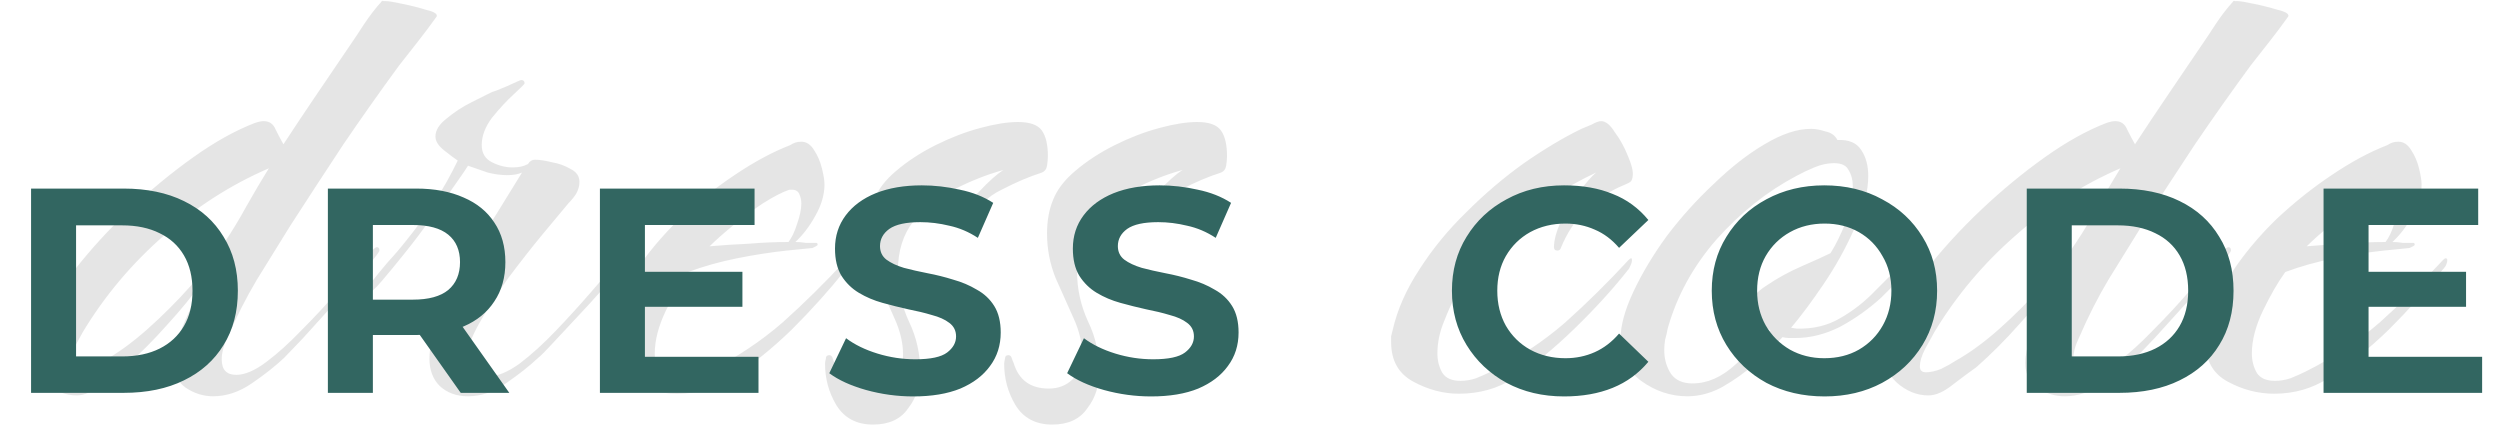
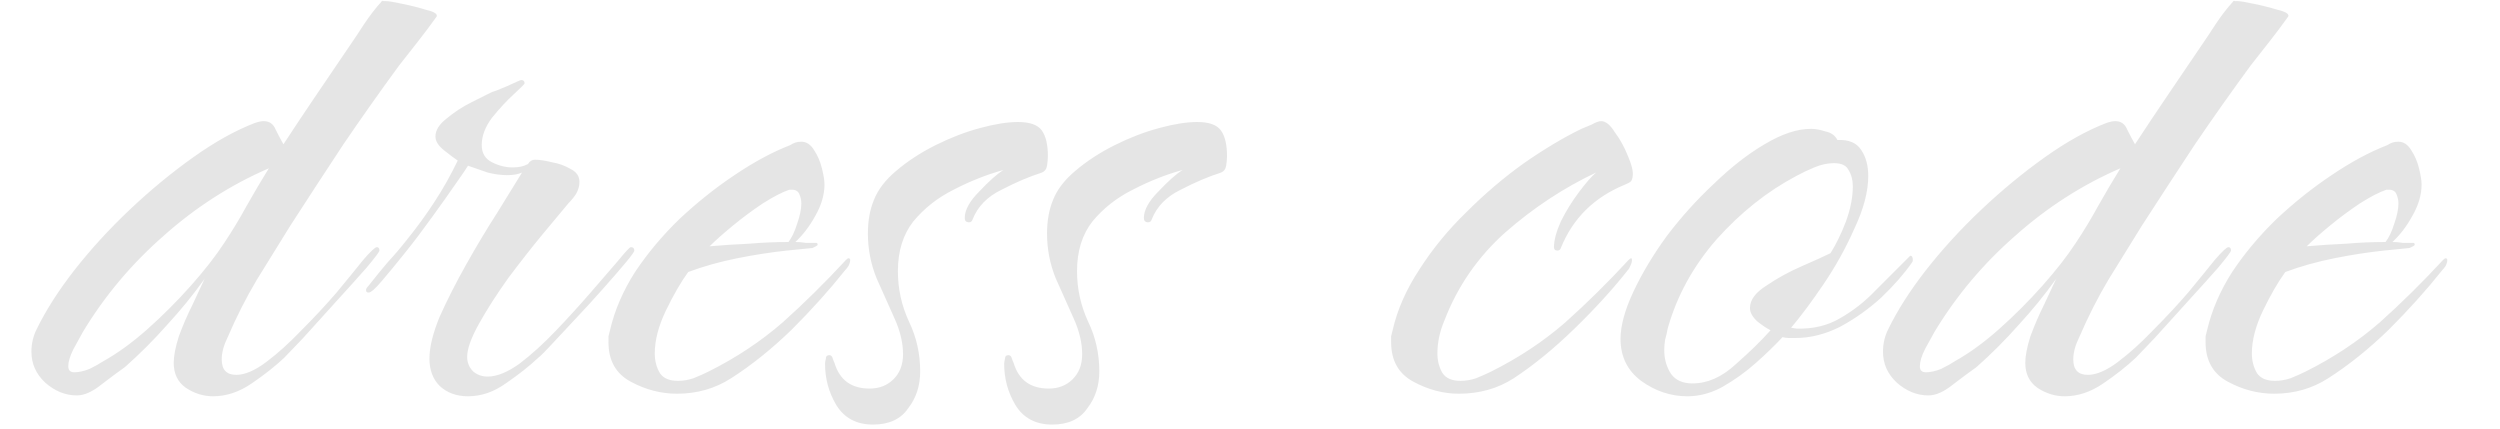
<svg xmlns="http://www.w3.org/2000/svg" width="280" height="48" viewBox="0 0 280 48" fill="none">
  <path opacity="0.5" d="M23.872 44.384C22.784 44.384 21.76 44.064 20.8 43.424C19.904 42.784 19.456 41.856 19.456 40.64C19.456 39.872 19.648 38.88 20.032 37.664C20.48 36.448 20.992 35.264 21.568 34.112C22.144 32.896 22.592 31.936 22.912 31.232C21.632 33.024 20.224 34.752 18.688 36.416C17.216 38.08 15.648 39.648 13.984 41.12C13.344 41.568 12.48 42.208 11.392 43.04C10.368 43.872 9.44 44.288 8.608 44.288C7.328 44.288 6.144 43.808 5.056 42.848C4.032 41.888 3.52 40.736 3.52 39.392C3.52 38.496 3.712 37.664 4.096 36.896C5.12 34.784 6.528 32.576 8.32 30.272C10.176 27.904 12.256 25.632 14.56 23.456C16.864 21.28 19.232 19.328 21.664 17.6C24.096 15.872 26.4 14.592 28.576 13.76C28.96 13.632 29.28 13.568 29.536 13.568C30.176 13.568 30.624 13.888 30.88 14.528C31.2 15.168 31.488 15.712 31.744 16.16C32.96 14.304 34.176 12.48 35.392 10.688C36.608 8.896 37.824 7.104 39.04 5.312C39.616 4.48 40.192 3.616 40.768 2.72C41.408 1.76 42.048 0.928 42.688 0.224C42.752 0.096 42.848 0.064 42.976 0.128C43.104 0.128 43.2 0.128 43.264 0.128C43.52 0.128 44.096 0.224 44.992 0.416C45.952 0.608 46.848 0.832 47.68 1.088C48.512 1.28 48.928 1.504 48.928 1.76C48.928 1.824 48.896 1.888 48.832 1.952C48.192 2.848 47.52 3.744 46.816 4.64C46.112 5.536 45.408 6.432 44.704 7.328C42.592 10.208 40.512 13.152 38.464 16.16C36.48 19.168 34.496 22.208 32.512 25.28C31.296 27.264 30.048 29.28 28.768 31.328C27.552 33.376 26.464 35.52 25.504 37.76C25.056 38.656 24.832 39.488 24.832 40.256C24.832 41.408 25.376 41.984 26.464 41.984C27.424 41.984 28.544 41.504 29.824 40.544C31.104 39.584 32.416 38.4 33.76 36.992C35.168 35.584 36.48 34.176 37.696 32.768C38.912 31.296 39.904 30.08 40.672 29.12C41.504 28.16 42.016 27.68 42.208 27.68C42.4 27.68 42.496 27.808 42.496 28.064C42.496 28.192 42.016 28.832 41.056 29.984C40.096 31.072 38.944 32.352 37.6 33.824C36.256 35.296 35.04 36.64 33.952 37.856C32.864 39.008 32.16 39.744 31.84 40.064C30.816 41.024 29.6 41.984 28.192 42.944C26.784 43.904 25.344 44.384 23.872 44.384ZM8.32 41.696C8.832 41.696 9.408 41.568 10.048 41.312C10.688 40.992 11.2 40.704 11.584 40.448C13.184 39.552 14.816 38.368 16.48 36.896C18.208 35.36 19.84 33.728 21.376 32C22.912 30.272 24.16 28.672 25.12 27.2C26.016 25.856 26.848 24.48 27.616 23.072C28.448 21.6 29.28 20.192 30.112 18.848C25.824 20.704 21.888 23.232 18.304 26.432C14.72 29.568 11.712 33.152 9.28 37.184C9.024 37.632 8.672 38.272 8.224 39.104C7.84 39.872 7.648 40.512 7.648 41.024C7.648 41.472 7.872 41.696 8.32 41.696ZM52.418 44.384C51.138 44.384 50.082 44 49.25 43.232C48.482 42.464 48.098 41.44 48.098 40.16C48.098 38.88 48.482 37.312 49.25 35.456C50.082 33.6 51.074 31.648 52.226 29.6C53.378 27.552 54.53 25.632 55.682 23.84C56.834 21.984 57.762 20.48 58.466 19.328C58.018 19.52 57.474 19.616 56.834 19.616C56.13 19.616 55.394 19.52 54.626 19.328C53.858 19.072 53.122 18.816 52.418 18.56C52.226 18.88 51.746 19.584 50.978 20.672C50.274 21.696 49.41 22.912 48.386 24.32C47.426 25.664 46.434 26.976 45.41 28.256C44.386 29.536 43.49 30.624 42.722 31.52C42.018 32.352 41.538 32.768 41.282 32.768C41.09 32.768 40.994 32.672 40.994 32.48C40.994 32.352 41.09 32.192 41.282 32C41.986 31.104 42.69 30.24 43.394 29.408C44.162 28.576 44.898 27.712 45.602 26.816C46.69 25.472 47.714 24.064 48.674 22.592C49.634 21.12 50.498 19.584 51.266 17.984C50.882 17.728 50.37 17.344 49.73 16.832C49.09 16.32 48.77 15.808 48.77 15.296C48.77 14.592 49.186 13.92 50.018 13.28C50.85 12.576 51.778 11.968 52.802 11.456C53.826 10.944 54.594 10.56 55.106 10.304C55.362 10.24 55.938 10.016 56.834 9.632C57.794 9.184 58.306 8.96 58.37 8.96C58.626 8.96 58.754 9.088 58.754 9.344C58.754 9.408 58.338 9.824 57.506 10.592C56.738 11.296 55.938 12.16 55.106 13.184C54.338 14.208 53.954 15.232 53.954 16.256C53.954 17.152 54.338 17.792 55.106 18.176C55.874 18.56 56.642 18.752 57.41 18.752C58.114 18.752 58.69 18.624 59.138 18.368C59.33 18.048 59.586 17.888 59.906 17.888C60.418 17.888 61.058 17.984 61.826 18.176C62.594 18.304 63.298 18.56 63.938 18.944C64.578 19.264 64.898 19.744 64.898 20.384C64.898 20.832 64.77 21.28 64.514 21.728C64.258 22.112 63.97 22.464 63.65 22.784C63.01 23.552 62.05 24.704 60.77 26.24C59.554 27.712 58.274 29.344 56.93 31.136C55.65 32.928 54.562 34.624 53.666 36.224C52.77 37.824 52.322 39.072 52.322 39.968C52.322 40.608 52.546 41.152 52.994 41.6C53.442 41.984 53.986 42.176 54.626 42.176C55.65 42.176 56.834 41.696 58.178 40.736C59.522 39.712 60.866 38.496 62.21 37.088C63.618 35.616 64.93 34.176 66.146 32.768C67.362 31.36 68.386 30.176 69.218 29.216C70.05 28.192 70.53 27.68 70.658 27.68C70.914 27.68 71.042 27.808 71.042 28.064C71.042 28.192 70.722 28.64 70.082 29.408C69.442 30.176 68.61 31.136 67.586 32.288C66.626 33.376 65.602 34.496 64.514 35.648C63.49 36.736 62.594 37.696 61.826 38.528C61.058 39.36 60.546 39.872 60.29 40.064C59.266 41.024 58.05 41.984 56.642 42.944C55.298 43.904 53.89 44.384 52.418 44.384ZM75.83 44.096C74.038 44.096 72.31 43.648 70.646 42.752C68.982 41.856 68.15 40.384 68.15 38.336C68.15 38.08 68.15 37.856 68.15 37.664C68.214 37.408 68.278 37.152 68.342 36.896C68.854 34.72 69.782 32.576 71.126 30.464C72.534 28.352 74.198 26.368 76.118 24.512C78.102 22.656 80.15 21.024 82.262 19.616C84.438 18.144 86.518 17.024 88.502 16.256C88.694 16.128 88.886 16.032 89.078 15.968C89.27 15.904 89.494 15.872 89.75 15.872C90.326 15.872 90.806 16.192 91.19 16.832C91.574 17.408 91.862 18.08 92.054 18.848C92.246 19.616 92.342 20.224 92.342 20.672C92.342 21.824 91.99 23.008 91.286 24.224C90.646 25.376 89.91 26.336 89.078 27.104C89.462 27.104 89.846 27.136 90.23 27.2C90.614 27.2 90.998 27.2 91.382 27.2C91.51 27.2 91.574 27.264 91.574 27.392C91.574 27.456 91.51 27.52 91.382 27.584C91.254 27.648 91.126 27.712 90.998 27.776L88.118 28.064C86.326 28.256 84.47 28.544 82.55 28.928C80.63 29.312 78.806 29.824 77.078 30.464C76.246 31.616 75.414 33.056 74.582 34.784C73.75 36.512 73.334 38.112 73.334 39.584C73.334 40.416 73.526 41.152 73.91 41.792C74.294 42.368 74.966 42.656 75.926 42.656C76.502 42.656 77.078 42.56 77.654 42.368C78.294 42.112 78.87 41.856 79.382 41.6C82.454 40.064 85.206 38.24 87.638 36.128C90.07 33.952 92.438 31.616 94.742 29.12C94.87 28.992 94.966 28.928 95.03 28.928C95.158 28.928 95.222 28.992 95.222 29.12C95.222 29.312 95.158 29.536 95.03 29.792C94.902 29.984 94.774 30.144 94.646 30.272C92.918 32.448 90.934 34.656 88.694 36.896C86.454 39.072 84.182 40.896 81.878 42.368C80.086 43.52 78.07 44.096 75.83 44.096ZM79.478 27.584C80.95 27.456 82.422 27.36 83.894 27.296C85.366 27.168 86.838 27.104 88.31 27.104C88.694 26.592 89.014 25.92 89.27 25.088C89.59 24.192 89.75 23.424 89.75 22.784C89.75 22.464 89.686 22.144 89.558 21.824C89.43 21.44 89.142 21.248 88.694 21.248H88.406C87.638 21.504 86.646 22.016 85.43 22.784C84.278 23.552 83.158 24.384 82.07 25.28C80.982 26.176 80.118 26.944 79.478 27.584ZM97.78 47.552C95.924 47.552 94.548 46.816 93.652 45.344C92.82 43.936 92.404 42.4 92.404 40.736C92.404 40.608 92.436 40.416 92.5 40.16C92.5 39.904 92.628 39.776 92.884 39.776C93.076 39.776 93.204 39.904 93.268 40.16C93.332 40.352 93.396 40.512 93.46 40.64C94.036 42.56 95.348 43.52 97.396 43.52C98.484 43.52 99.38 43.168 100.084 42.464C100.788 41.76 101.14 40.832 101.14 39.68C101.14 38.4 100.82 37.056 100.18 35.648C99.54 34.24 98.868 32.736 98.164 31.136C97.524 29.536 97.204 27.872 97.204 26.144C97.204 24.736 97.428 23.488 97.876 22.4C98.324 21.248 99.156 20.16 100.372 19.136C101.652 18.048 103.124 17.088 104.788 16.256C106.452 15.424 108.116 14.784 109.78 14.336C111.444 13.888 112.852 13.664 114.004 13.664C115.348 13.664 116.244 13.984 116.692 14.624C117.14 15.264 117.364 16.224 117.364 17.504C117.364 17.76 117.332 18.112 117.268 18.56C117.204 18.944 117.012 19.2 116.692 19.328C115.284 19.776 113.78 20.416 112.18 21.248C110.58 22.016 109.492 23.136 108.916 24.608C108.852 24.8 108.724 24.896 108.532 24.896C108.212 24.896 108.052 24.736 108.052 24.416C108.052 23.52 108.596 22.528 109.684 21.44C110.772 20.288 111.668 19.488 112.372 19.04C110.516 19.552 108.66 20.288 106.804 21.248C105.012 22.144 103.508 23.328 102.292 24.8C101.14 26.272 100.564 28.128 100.564 30.368C100.564 32.352 100.98 34.24 101.812 36.032C102.644 37.76 103.06 39.616 103.06 41.6C103.06 43.2 102.612 44.576 101.716 45.728C100.884 46.944 99.572 47.552 97.78 47.552ZM117.843 47.552C115.987 47.552 114.611 46.816 113.715 45.344C112.883 43.936 112.466 42.4 112.466 40.736C112.466 40.608 112.498 40.416 112.562 40.16C112.562 39.904 112.691 39.776 112.947 39.776C113.139 39.776 113.267 39.904 113.331 40.16C113.395 40.352 113.459 40.512 113.523 40.64C114.099 42.56 115.411 43.52 117.459 43.52C118.547 43.52 119.443 43.168 120.147 42.464C120.851 41.76 121.203 40.832 121.203 39.68C121.203 38.4 120.883 37.056 120.243 35.648C119.603 34.24 118.931 32.736 118.227 31.136C117.587 29.536 117.267 27.872 117.267 26.144C117.267 24.736 117.491 23.488 117.939 22.4C118.387 21.248 119.219 20.16 120.435 19.136C121.715 18.048 123.187 17.088 124.851 16.256C126.515 15.424 128.179 14.784 129.843 14.336C131.507 13.888 132.915 13.664 134.067 13.664C135.411 13.664 136.307 13.984 136.755 14.624C137.203 15.264 137.427 16.224 137.427 17.504C137.427 17.76 137.395 18.112 137.331 18.56C137.267 18.944 137.075 19.2 136.755 19.328C135.347 19.776 133.843 20.416 132.243 21.248C130.643 22.016 129.555 23.136 128.979 24.608C128.915 24.8 128.787 24.896 128.595 24.896C128.275 24.896 128.115 24.736 128.115 24.416C128.115 23.52 128.659 22.528 129.747 21.44C130.835 20.288 131.731 19.488 132.435 19.04C130.579 19.552 128.723 20.288 126.867 21.248C125.075 22.144 123.571 23.328 122.355 24.8C121.203 26.272 120.627 28.128 120.627 30.368C120.627 32.352 121.043 34.24 121.875 36.032C122.707 37.76 123.123 39.616 123.123 41.6C123.123 43.2 122.675 44.576 121.779 45.728C120.947 46.944 119.635 47.552 117.843 47.552ZM163.39 44.096C161.662 44.096 159.966 43.648 158.302 42.752C156.638 41.856 155.806 40.384 155.806 38.336C155.806 38.08 155.806 37.856 155.806 37.664C155.87 37.408 155.934 37.152 155.998 36.896C156.51 34.656 157.502 32.416 158.974 30.176C160.446 27.872 162.206 25.728 164.254 23.744C166.302 21.696 168.446 19.872 170.686 18.272C172.99 16.672 175.134 15.392 177.118 14.432C177.438 14.304 177.822 14.144 178.27 13.952C178.718 13.696 179.07 13.568 179.326 13.568C179.838 13.568 180.35 13.984 180.862 14.816C181.438 15.584 181.918 16.448 182.302 17.408C182.686 18.304 182.878 18.976 182.878 19.424C182.878 19.808 182.814 20.096 182.686 20.288C182.558 20.416 182.334 20.544 182.014 20.672C178.558 22.08 176.158 24.448 174.814 27.776C174.75 27.968 174.622 28.064 174.43 28.064C174.174 28.064 174.046 27.936 174.046 27.68C174.046 26.912 174.302 25.952 174.814 24.8C175.39 23.648 176.062 22.56 176.83 21.536C177.598 20.512 178.238 19.776 178.75 19.328C175.102 21.056 171.71 23.296 168.574 26.048C165.502 28.8 163.23 32.096 161.758 35.936C161.246 37.152 160.99 38.368 160.99 39.584C160.99 40.416 161.182 41.152 161.566 41.792C161.95 42.368 162.622 42.656 163.582 42.656C164.158 42.656 164.734 42.56 165.31 42.368C165.95 42.112 166.526 41.856 167.038 41.6C170.11 40.064 172.862 38.24 175.294 36.128C177.726 33.952 180.094 31.616 182.398 29.12C182.526 28.992 182.622 28.928 182.686 28.928C182.75 28.928 182.782 28.992 182.782 29.12C182.782 29.312 182.718 29.536 182.59 29.792C182.526 29.984 182.43 30.144 182.302 30.272C180.638 32.384 178.654 34.56 176.35 36.8C174.046 39.04 171.774 40.896 169.534 42.368C167.742 43.52 165.694 44.096 163.39 44.096ZM188.988 44.384C187.132 44.384 185.404 43.808 183.804 42.656C182.268 41.504 181.5 39.936 181.5 37.952C181.5 36.48 181.98 34.72 182.94 32.672C183.9 30.624 185.148 28.544 186.684 26.432C188.284 24.32 190.044 22.368 191.964 20.576C193.884 18.72 195.772 17.248 197.628 16.16C199.548 15.008 201.276 14.432 202.812 14.432C203.324 14.432 203.868 14.528 204.444 14.72C205.084 14.848 205.532 15.168 205.788 15.68C207.068 15.616 207.964 16 208.476 16.832C208.988 17.6 209.244 18.56 209.244 19.712C209.244 21.44 208.732 23.392 207.708 25.568C206.748 27.744 205.596 29.824 204.252 31.808C202.908 33.792 201.692 35.424 200.604 36.704L201.18 36.8C203.036 36.864 204.668 36.48 206.076 35.648C207.548 34.816 208.892 33.76 210.108 32.48C211.388 31.2 212.604 29.984 213.756 28.832L213.948 28.64C214.14 28.64 214.236 28.8 214.236 29.12C214.236 29.248 214.204 29.344 214.14 29.408C213.244 30.688 212.092 32 210.684 33.344C209.276 34.624 207.74 35.712 206.076 36.608C204.412 37.44 202.748 37.856 201.084 37.856C200.828 37.856 200.572 37.856 200.316 37.856C200.124 37.856 199.9 37.824 199.644 37.76C198.812 38.656 197.82 39.616 196.668 40.64C195.516 41.664 194.268 42.56 192.924 43.328C191.644 44.032 190.332 44.384 188.988 44.384ZM189.564 42.944C191.228 42.944 192.828 42.24 194.364 40.832C195.964 39.424 197.276 38.144 198.3 36.992C197.916 36.8 197.436 36.48 196.86 36.032C196.284 35.52 195.996 35.008 195.996 34.496C195.996 33.6 196.604 32.768 197.82 32C199.036 31.168 200.38 30.432 201.852 29.792C203.324 29.152 204.38 28.672 205.02 28.352C205.66 27.328 206.236 26.144 206.748 24.8C207.26 23.392 207.516 22.08 207.516 20.864C207.516 20.16 207.356 19.552 207.036 19.04C206.78 18.528 206.236 18.272 205.404 18.272C204.7 18.272 203.964 18.432 203.196 18.752C202.428 19.072 201.756 19.392 201.18 19.712C197.916 21.44 194.94 23.808 192.252 26.816C189.628 29.824 187.804 33.152 186.78 36.8C186.716 37.184 186.62 37.6 186.492 38.048C186.428 38.432 186.396 38.816 186.396 39.2C186.396 40.224 186.652 41.12 187.164 41.888C187.676 42.592 188.476 42.944 189.564 42.944ZM231.247 44.384C230.159 44.384 229.135 44.064 228.175 43.424C227.279 42.784 226.831 41.856 226.831 40.64C226.831 39.872 227.023 38.88 227.407 37.664C227.855 36.448 228.367 35.264 228.943 34.112C229.519 32.896 229.967 31.936 230.287 31.232C229.007 33.024 227.599 34.752 226.063 36.416C224.591 38.08 223.023 39.648 221.359 41.12C220.719 41.568 219.855 42.208 218.767 43.04C217.743 43.872 216.815 44.288 215.983 44.288C214.703 44.288 213.519 43.808 212.431 42.848C211.407 41.888 210.895 40.736 210.895 39.392C210.895 38.496 211.087 37.664 211.471 36.896C212.495 34.784 213.903 32.576 215.695 30.272C217.551 27.904 219.631 25.632 221.935 23.456C224.239 21.28 226.607 19.328 229.039 17.6C231.471 15.872 233.775 14.592 235.951 13.76C236.335 13.632 236.655 13.568 236.911 13.568C237.551 13.568 237.999 13.888 238.255 14.528C238.575 15.168 238.863 15.712 239.119 16.16C240.335 14.304 241.551 12.48 242.767 10.688C243.983 8.896 245.199 7.104 246.415 5.312C246.991 4.48 247.567 3.616 248.143 2.72C248.783 1.76 249.423 0.928 250.063 0.224C250.127 0.096 250.223 0.064 250.351 0.128C250.479 0.128 250.575 0.128 250.639 0.128C250.895 0.128 251.471 0.224 252.367 0.416C253.327 0.608 254.223 0.832 255.055 1.088C255.887 1.28 256.303 1.504 256.303 1.76C256.303 1.824 256.271 1.888 256.207 1.952C255.567 2.848 254.895 3.744 254.191 4.64C253.487 5.536 252.783 6.432 252.079 7.328C249.967 10.208 247.887 13.152 245.839 16.16C243.855 19.168 241.871 22.208 239.887 25.28C238.671 27.264 237.423 29.28 236.143 31.328C234.927 33.376 233.839 35.52 232.879 37.76C232.431 38.656 232.207 39.488 232.207 40.256C232.207 41.408 232.751 41.984 233.839 41.984C234.799 41.984 235.919 41.504 237.199 40.544C238.479 39.584 239.791 38.4 241.135 36.992C242.543 35.584 243.855 34.176 245.071 32.768C246.287 31.296 247.279 30.08 248.047 29.12C248.879 28.16 249.391 27.68 249.583 27.68C249.775 27.68 249.871 27.808 249.871 28.064C249.871 28.192 249.391 28.832 248.431 29.984C247.471 31.072 246.319 32.352 244.975 33.824C243.631 35.296 242.415 36.64 241.327 37.856C240.239 39.008 239.535 39.744 239.215 40.064C238.191 41.024 236.975 41.984 235.567 42.944C234.159 43.904 232.719 44.384 231.247 44.384ZM215.695 41.696C216.207 41.696 216.783 41.568 217.423 41.312C218.063 40.992 218.575 40.704 218.959 40.448C220.559 39.552 222.191 38.368 223.855 36.896C225.583 35.36 227.215 33.728 228.751 32C230.287 30.272 231.535 28.672 232.495 27.2C233.391 25.856 234.223 24.48 234.991 23.072C235.823 21.6 236.655 20.192 237.487 18.848C233.199 20.704 229.263 23.232 225.679 26.432C222.095 29.568 219.087 33.152 216.655 37.184C216.399 37.632 216.047 38.272 215.599 39.104C215.215 39.872 215.023 40.512 215.023 41.024C215.023 41.472 215.247 41.696 215.695 41.696ZM254.705 44.096C252.913 44.096 251.185 43.648 249.521 42.752C247.857 41.856 247.025 40.384 247.025 38.336C247.025 38.08 247.025 37.856 247.025 37.664C247.089 37.408 247.153 37.152 247.217 36.896C247.729 34.72 248.657 32.576 250.001 30.464C251.409 28.352 253.073 26.368 254.993 24.512C256.977 22.656 259.025 21.024 261.137 19.616C263.313 18.144 265.393 17.024 267.377 16.256C267.569 16.128 267.761 16.032 267.953 15.968C268.145 15.904 268.369 15.872 268.625 15.872C269.201 15.872 269.681 16.192 270.065 16.832C270.449 17.408 270.737 18.08 270.929 18.848C271.121 19.616 271.217 20.224 271.217 20.672C271.217 21.824 270.865 23.008 270.161 24.224C269.521 25.376 268.785 26.336 267.953 27.104C268.337 27.104 268.721 27.136 269.105 27.2C269.489 27.2 269.873 27.2 270.257 27.2C270.385 27.2 270.449 27.264 270.449 27.392C270.449 27.456 270.385 27.52 270.257 27.584C270.129 27.648 270.001 27.712 269.873 27.776L266.993 28.064C265.201 28.256 263.345 28.544 261.425 28.928C259.505 29.312 257.681 29.824 255.953 30.464C255.121 31.616 254.289 33.056 253.457 34.784C252.625 36.512 252.209 38.112 252.209 39.584C252.209 40.416 252.401 41.152 252.785 41.792C253.169 42.368 253.841 42.656 254.801 42.656C255.377 42.656 255.953 42.56 256.529 42.368C257.169 42.112 257.745 41.856 258.257 41.6C261.329 40.064 264.081 38.24 266.513 36.128C268.945 33.952 271.313 31.616 273.617 29.12C273.745 28.992 273.841 28.928 273.905 28.928C274.033 28.928 274.097 28.992 274.097 29.12C274.097 29.312 274.033 29.536 273.905 29.792C273.777 29.984 273.649 30.144 273.521 30.272C271.793 32.448 269.809 34.656 267.569 36.896C265.329 39.072 263.057 40.896 260.753 42.368C258.961 43.52 256.945 44.096 254.705 44.096ZM258.353 27.584C259.825 27.456 261.297 27.36 262.769 27.296C264.241 27.168 265.713 27.104 267.185 27.104C267.569 26.592 267.889 25.92 268.145 25.088C268.465 24.192 268.625 23.424 268.625 22.784C268.625 22.464 268.561 22.144 268.433 21.824C268.305 21.44 268.017 21.248 267.569 21.248H267.281C266.513 21.504 265.521 22.016 264.305 22.784C263.153 23.552 262.033 24.384 260.945 25.28C259.857 26.176 258.993 26.944 258.353 27.584Z" fill="#CDCDCD" />
-   <path d="M3.48 44V21.12H13.84C16.453 21.12 18.707 21.587 20.6 22.52C22.52 23.453 24 24.787 25.04 26.52C26.107 28.227 26.64 30.24 26.64 32.56C26.64 34.907 26.107 36.933 25.04 38.64C24 40.347 22.52 41.667 20.6 42.6C18.707 43.533 16.453 44 13.84 44H3.48ZM8.52 39.92H13.68C15.307 39.92 16.707 39.627 17.88 39.04C19.053 38.453 19.96 37.613 20.6 36.52C21.24 35.427 21.56 34.107 21.56 32.56C21.56 31.013 21.24 29.693 20.6 28.6C19.96 27.507 19.053 26.68 17.88 26.12C16.707 25.533 15.307 25.24 13.68 25.24H8.52V39.92ZM36.722 44V21.12H46.602C48.656 21.12 50.429 21.453 51.922 22.12C53.416 22.76 54.562 23.693 55.362 24.92C56.189 26.147 56.602 27.627 56.602 29.36C56.602 31.067 56.189 32.533 55.362 33.76C54.562 34.987 53.416 35.92 51.922 36.56C50.429 37.2 48.656 37.52 46.602 37.52H39.522L41.762 35.32V44H36.722ZM51.602 44L45.722 35.68H51.162L57.042 44H51.602ZM41.762 35.92L39.922 33.56H46.242C48.002 33.56 49.322 33.2 50.202 32.48C51.082 31.733 51.522 30.693 51.522 29.36C51.522 28.027 51.082 27 50.202 26.28C49.322 25.56 48.002 25.2 46.242 25.2H39.922L41.762 22.88V35.92ZM71.551 30.44H83.151V34.36H71.551V30.44ZM72.231 39.96H84.951V44H67.191V21.12H84.511V25.2H72.231V39.96ZM112.08 37.24C112.08 38.68 111.68 39.933 110.88 41C110.106 42.067 109 42.907 107.56 43.52C106.12 44.107 104.36 44.4 102.28 44.4C100.493 44.4 98.733 44.16 97 43.68C95.293 43.2 93.92 42.573 92.88 41.8L94.76 37.88C95.72 38.6 96.893 39.173 98.28 39.6C99.666 40.027 101.08 40.24 102.52 40.24C104.226 40.24 105.413 39.987 106.08 39.48C106.746 38.973 107.08 38.373 107.08 37.68C107.08 37.04 106.826 36.533 106.32 36.16C105.84 35.787 105.186 35.493 104.36 35.28C103.56 35.04 102.68 34.827 101.72 34.64C100.76 34.427 99.8 34.187 98.84 33.92C97.88 33.653 97 33.28 96.2 32.8C95.4 32.32 94.746 31.68 94.24 30.88C93.76 30.08 93.52 29.067 93.52 27.84C93.52 26.427 93.92 25.187 94.72 24.12C95.52 23.053 96.64 22.227 98.08 21.64C99.546 21.053 101.266 20.76 103.24 20.76C104.653 20.76 106.066 20.92 107.48 21.24C108.92 21.533 110.173 22.027 111.24 22.72L109.52 26.64C108.506 25.973 107.44 25.52 106.32 25.28C105.226 25.013 104.146 24.88 103.08 24.88C101.48 24.88 100.32 25.133 99.6 25.64C98.906 26.147 98.56 26.787 98.56 27.56C98.56 28.2 98.8 28.707 99.28 29.08C99.786 29.453 100.44 29.76 101.24 30C102.04 30.213 102.92 30.413 103.88 30.6C104.866 30.787 105.826 31.027 106.76 31.32C107.72 31.587 108.6 31.96 109.4 32.44C110.226 32.893 110.88 33.507 111.36 34.28C111.84 35.053 112.08 36.04 112.08 37.24ZM138.72 37.24C138.72 38.68 138.32 39.933 137.52 41C136.747 42.067 135.64 42.907 134.2 43.52C132.76 44.107 131 44.4 128.92 44.4C127.134 44.4 125.374 44.16 123.64 43.68C121.934 43.2 120.56 42.573 119.52 41.8L121.4 37.88C122.36 38.6 123.534 39.173 124.92 39.6C126.307 40.027 127.72 40.24 129.16 40.24C130.867 40.24 132.054 39.987 132.72 39.48C133.387 38.973 133.72 38.373 133.72 37.68C133.72 37.04 133.467 36.533 132.96 36.16C132.48 35.787 131.827 35.493 131 35.28C130.2 35.04 129.32 34.827 128.36 34.64C127.4 34.427 126.44 34.187 125.48 33.92C124.52 33.653 123.64 33.28 122.84 32.8C122.04 32.32 121.387 31.68 120.88 30.88C120.4 30.08 120.16 29.067 120.16 27.84C120.16 26.427 120.56 25.187 121.36 24.12C122.16 23.053 123.28 22.227 124.72 21.64C126.187 21.053 127.907 20.76 129.88 20.76C131.294 20.76 132.707 20.92 134.12 21.24C135.56 21.533 136.814 22.027 137.88 22.72L136.16 26.64C135.147 25.973 134.08 25.52 132.96 25.28C131.867 25.013 130.787 24.88 129.72 24.88C128.12 24.88 126.96 25.133 126.24 25.64C125.547 26.147 125.2 26.787 125.2 27.56C125.2 28.2 125.44 28.707 125.92 29.08C126.427 29.453 127.08 29.76 127.88 30C128.68 30.213 129.56 30.413 130.52 30.6C131.507 30.787 132.467 31.027 133.4 31.32C134.36 31.587 135.24 31.96 136.04 32.44C136.867 32.893 137.52 33.507 138 34.28C138.48 35.053 138.72 36.04 138.72 37.24ZM175.176 44.4C172.776 44.4 170.629 43.893 168.736 42.88C166.842 41.84 165.349 40.427 164.256 38.64C163.162 36.853 162.616 34.827 162.616 32.56C162.616 30.293 163.162 28.28 164.256 26.52C165.349 24.733 166.842 23.333 168.736 22.32C170.629 21.28 172.776 20.76 175.176 20.76C177.256 20.76 179.069 21.08 180.616 21.72C182.189 22.333 183.522 23.307 184.616 24.64L181.336 27.76C180.536 26.827 179.629 26.147 178.616 25.72C177.602 25.267 176.509 25.04 175.336 25.04C173.869 25.04 172.549 25.36 171.376 26C170.229 26.64 169.322 27.533 168.656 28.68C168.016 29.8 167.696 31.093 167.696 32.56C167.696 34.027 168.016 35.333 168.656 36.48C169.322 37.627 170.229 38.52 171.376 39.16C172.549 39.8 173.869 40.12 175.336 40.12C176.509 40.12 177.602 39.893 178.616 39.44C179.629 38.987 180.536 38.293 181.336 37.36L184.616 40.52C183.522 41.827 182.189 42.8 180.616 43.44C179.042 44.08 177.229 44.4 175.176 44.4ZM204.357 44.4C201.931 44.4 199.757 43.893 197.837 42.88C195.944 41.84 194.451 40.427 193.357 38.64C192.264 36.853 191.717 34.827 191.717 32.56C191.717 30.293 192.264 28.28 193.357 26.52C194.451 24.733 195.944 23.333 197.837 22.32C199.757 21.28 201.917 20.76 204.317 20.76C206.744 20.76 208.904 21.28 210.797 22.32C212.717 23.333 214.224 24.733 215.317 26.52C216.411 28.28 216.957 30.293 216.957 32.56C216.957 34.827 216.411 36.853 215.317 38.64C214.224 40.427 212.717 41.84 210.797 42.88C208.904 43.893 206.757 44.4 204.357 44.4ZM204.317 40.12C205.784 40.12 207.077 39.8 208.197 39.16C209.344 38.493 210.237 37.587 210.877 36.44C211.517 35.293 211.837 34 211.837 32.56C211.837 31.093 211.504 29.8 210.837 28.68C210.197 27.533 209.317 26.64 208.197 26C207.077 25.36 205.797 25.04 204.357 25.04C202.917 25.04 201.624 25.36 200.477 26C199.331 26.64 198.424 27.533 197.757 28.68C197.117 29.8 196.797 31.093 196.797 32.56C196.797 34 197.117 35.293 197.757 36.44C198.424 37.587 199.331 38.493 200.477 39.16C201.624 39.8 202.904 40.12 204.317 40.12ZM226.996 44V21.12H237.356C239.969 21.12 242.222 21.587 244.116 22.52C246.036 23.453 247.516 24.787 248.556 26.52C249.622 28.227 250.156 30.24 250.156 32.56C250.156 34.907 249.622 36.933 248.556 38.64C247.516 40.347 246.036 41.667 244.116 42.6C242.222 43.533 239.969 44 237.356 44H226.996ZM232.036 39.92H237.196C238.822 39.92 240.222 39.627 241.396 39.04C242.569 38.453 243.476 37.613 244.116 36.52C244.756 35.427 245.076 34.107 245.076 32.56C245.076 31.013 244.756 29.693 244.116 28.6C243.476 27.507 242.569 26.68 241.396 26.12C240.222 25.533 238.822 25.24 237.196 25.24H232.036V39.92ZM264.598 30.44H276.198V34.36H264.598V30.44ZM265.278 39.96H277.998V44H260.238V21.12H277.558V25.2H265.278V39.96Z" fill="#326661" />
</svg>